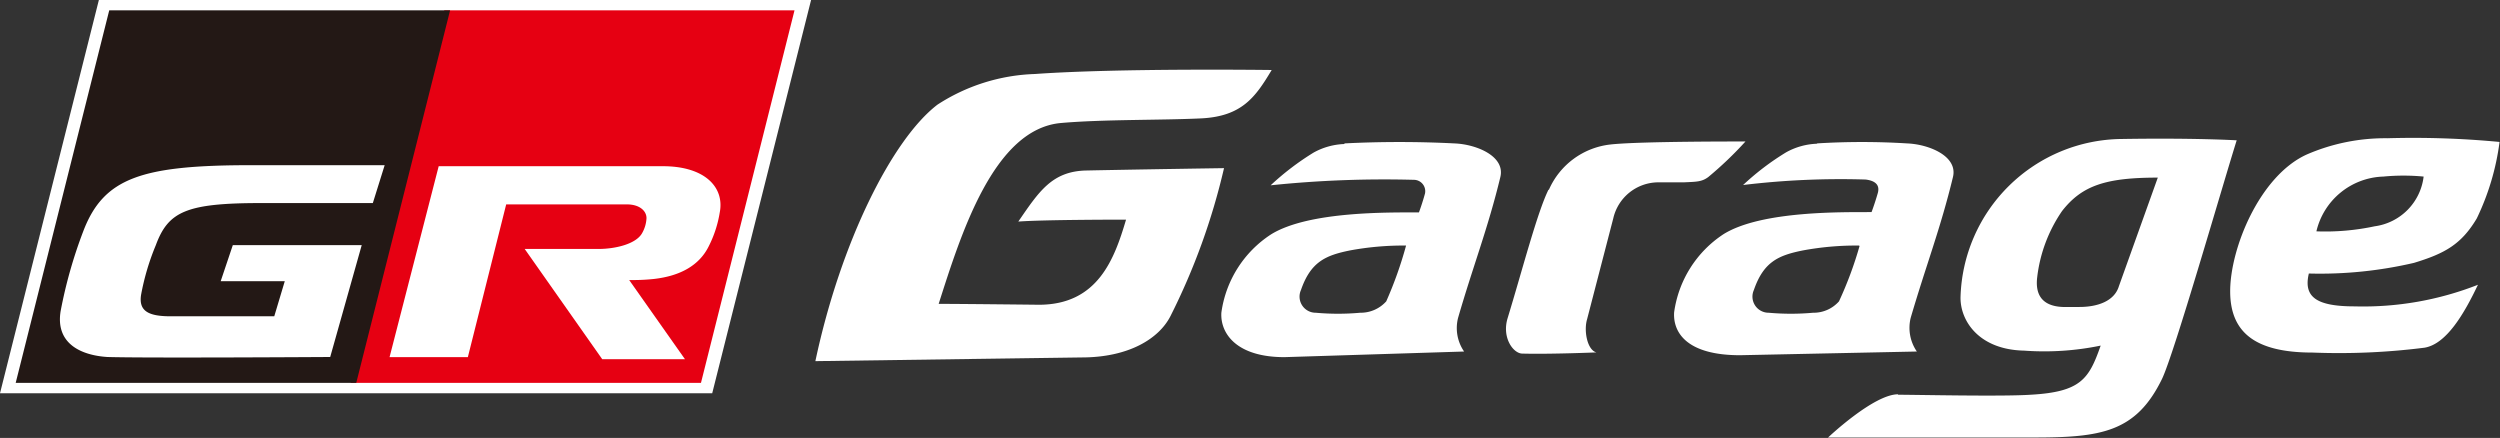
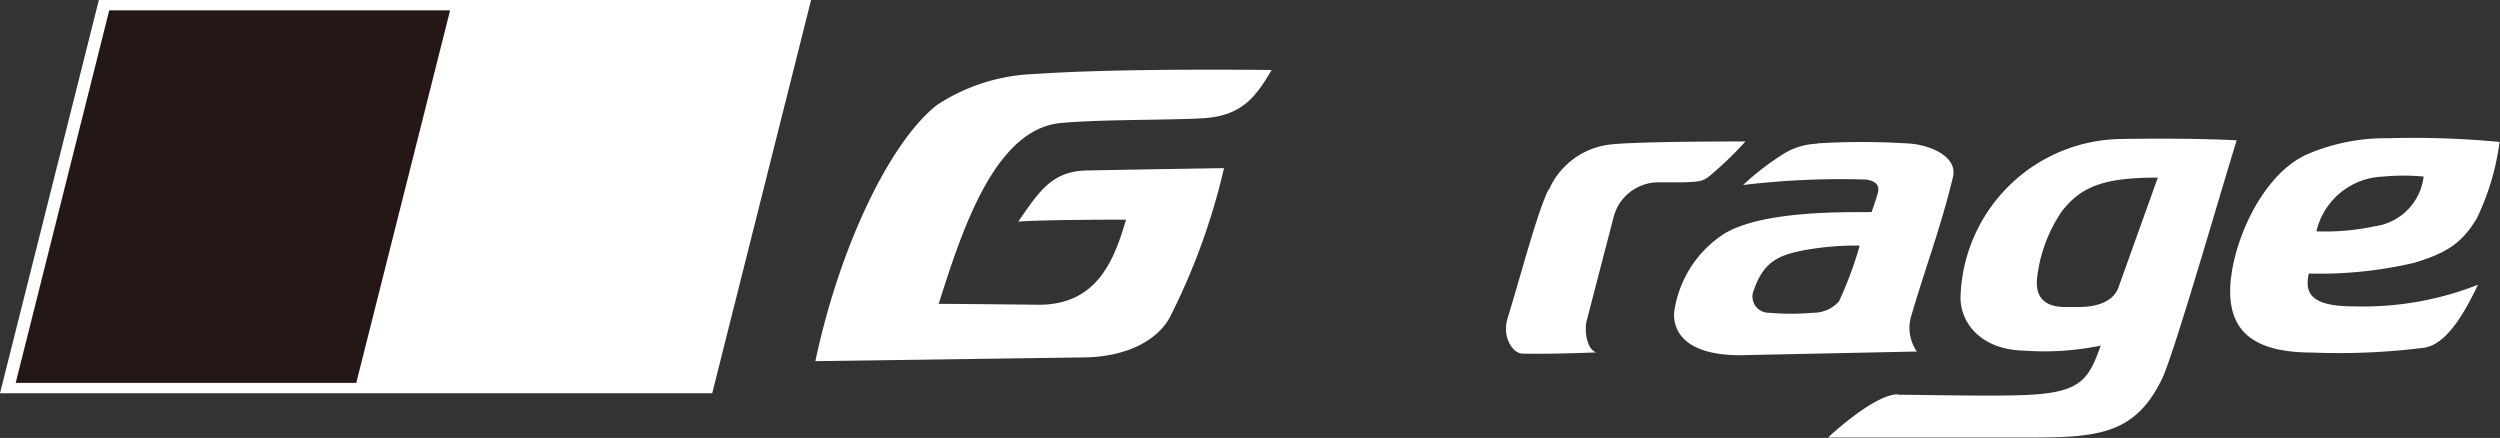
<svg xmlns="http://www.w3.org/2000/svg" width="168.91" height="29.59" viewBox="0 0 168.91 29.59">
  <rect x="0" y="0" width="168.91" height="29.59" fill="#333333" stroke="none" />
  <defs>
    <style>.cls-1{fill:#fff;}.cls-2{fill:#e60012;}.cls-3{fill:#231815;}</style>
  </defs>
  <title>logo_horizontal</title>
  <g id="レイヤー_2" data-name="レイヤー 2">
    <g id="レイヤー_1-2" data-name="レイヤー 1">
      <polygon class="cls-1" points="6.68 0 0 26.57 48.12 26.57 54.8 0 6.68 0" />
-       <polygon class="cls-2" points="30.02 0.7 23.69 25.87 47.36 25.87 53.68 0.7 30.02 0.7" />
      <polygon class="cls-3" points="7.38 0.7 1.06 25.87 24.07 25.87 30.41 0.7 7.38 0.7" />
      <path class="cls-1" d="M48.63,14.35a7.76,7.76,0,0,1-.75,2.3c-.63,1.27-1.91,2-3.72,2.2a13.62,13.62,0,0,1-1.65.07l3.77,5.35H40.69l-5.24-7.45h5c1.09,0,2.53-.32,2.94-1.08a2.25,2.25,0,0,0,.29-1c0-.5-.48-.93-1.32-.93H34.2L31.61,24.13H26.32l3.32-12.9H44.79c2.84,0,4.17,1.43,3.84,3.12Z" />
-       <path class="cls-1" d="M24.44,16.56H15.73L14.91,19h4.33l-.71,2.37h-7c-1.53,0-2.16-.37-2-1.44a16.41,16.41,0,0,1,1-3.37c.84-2.27,2.06-2.84,7.1-2.84h7.56l.8-2.56H17C9.57,11.16,7,12,5.62,15.64A31.5,31.5,0,0,0,4.1,21c-.37,2.19,1.33,3,3.15,3.12,2.49.08,15.06,0,15.06,0Z" />
      <path class="cls-1" d="M55.09,24.4c1.71-8.06,5.2-15,8.25-17.33A12.83,12.83,0,0,1,69.92,5c5.75-.41,16-.27,16-.27-1.09,1.82-2,3.14-4.79,3.27s-6.58.06-9.44.31c-4.56.4-6.77,7.53-8.27,12.22,1.5,0,6.77.06,6.77.06,4,0,5.11-3.12,5.89-5.75-.42,0-5.54,0-7.28.13,1.38-2,2.26-3.4,4.59-3.45,3.32-.07,9.31-.16,9.31-.16a44.4,44.4,0,0,1-3.62,10c-.78,1.53-2.83,2.79-6,2.79Z" />
-       <path class="cls-1" d="M90.82,9.69a73.74,73.74,0,0,1,7.46,0c1.47.06,3.43.86,3.09,2.27-.83,3.45-1.84,6-2.86,9.53a2.79,2.79,0,0,0,.41,2.26l-12.14.38c-3.27,0-4.34-1.63-4.26-3a7.52,7.52,0,0,1,3.35-5.29c2.57-1.6,8.12-1.48,10-1.49,0,0,.23-.61.41-1.28a.77.77,0,0,0-.73-.92,74.36,74.36,0,0,0-9.7.37,18.13,18.13,0,0,1,2.9-2.21,4.61,4.61,0,0,1,2.1-.58ZM95,16.59a19.85,19.85,0,0,0-3.79.33c-1.63.33-2.65.76-3.31,2.67a1.09,1.09,0,0,0,1,1.54,16.71,16.71,0,0,0,3,0,2.32,2.32,0,0,0,1.76-.77A26.32,26.32,0,0,0,95,16.59Z" />
      <path class="cls-1" d="M122.75,9.69a49.4,49.4,0,0,1,6.11,0c1.47.06,3.43.86,3.09,2.27-.83,3.45-1.83,6-2.86,9.53a2.82,2.82,0,0,0,.42,2.26L117.56,24c-3.55,0-4.53-1.5-4.45-2.89a7.54,7.54,0,0,1,3.34-5.29c2.57-1.6,8.13-1.48,10-1.49,0,0,.23-.61.42-1.28s-.35-.86-.82-.92a55,55,0,0,0-8.28.37,17.71,17.71,0,0,1,2.91-2.21,4.61,4.61,0,0,1,2.1-.58Zm2.85,6.9a19.85,19.85,0,0,0-3.79.33c-1.64.33-2.65.76-3.31,2.67a1.09,1.09,0,0,0,1,1.54,16.71,16.71,0,0,0,3,0,2.29,2.29,0,0,0,1.75-.77,25.46,25.46,0,0,0,1.39-3.74Z" />
      <path class="cls-1" d="M104.65,12.82a5.16,5.16,0,0,1,4.18-3.06c2-.22,9.1-.2,9.1-.2a24.55,24.55,0,0,1-2.51,2.4c-.44.33-.8.32-1.66.36-.33,0-1.32,0-1.77,0A3.13,3.13,0,0,0,109,14.75l-1.77,6.82c-.23.76,0,2.07.63,2.24,0,0-3.13.13-5,.08-.62,0-1.4-1.08-1-2.39,1-3.27,2-7.14,2.76-8.68Z" />
      <path class="cls-1" d="M128.24,26.67c1.26,0,7,.13,8.95,0,3.41-.19,3.95-1.07,4.74-3.32a18.8,18.8,0,0,1-5.17.34c-3-.06-4.3-1.95-4.3-3.57A11,11,0,0,1,143.37,9.39c4.91-.08,7.75.09,7.75.09-1,3.19-4.24,14.47-5.05,16.13-1.76,3.61-4.14,3.95-8.68,3.95h-7.26c-2.28,0-5.37,0-6.62,0,0,0,3.08-2.92,4.73-2.92ZM145.79,12c-3.51,0-5.12.53-6.47,2.26a9.93,9.93,0,0,0-1.68,4.48c-.13,1.09.26,1.94,1.73,2h1.12c1.21,0,2.36-.38,2.67-1.4Z" />
      <path class="cls-1" d="M156,18.46c-.39,1.6.49,2.24,3.09,2.24a21.21,21.21,0,0,0,8.33-1.46c-.95,2-2.14,4-3.6,4.25a45.83,45.83,0,0,1-7.59.33c-4,0-5.55-1.47-5.55-4.14,0-2.92,2-7.8,5.17-9.24a13.32,13.32,0,0,1,5.45-1.1,61.8,61.8,0,0,1,7.58.25,16.84,16.84,0,0,1-1.54,5.17c-1.05,1.76-2.17,2.37-4.24,3a28,28,0,0,1-7.1.72Zm.5-2.83a16,16,0,0,0,3.94-.34,3.85,3.85,0,0,0,3.31-3.36,14.24,14.24,0,0,0-2.72,0,4.8,4.8,0,0,0-4.53,3.72Z" />
    </g>
  </g>
</svg>